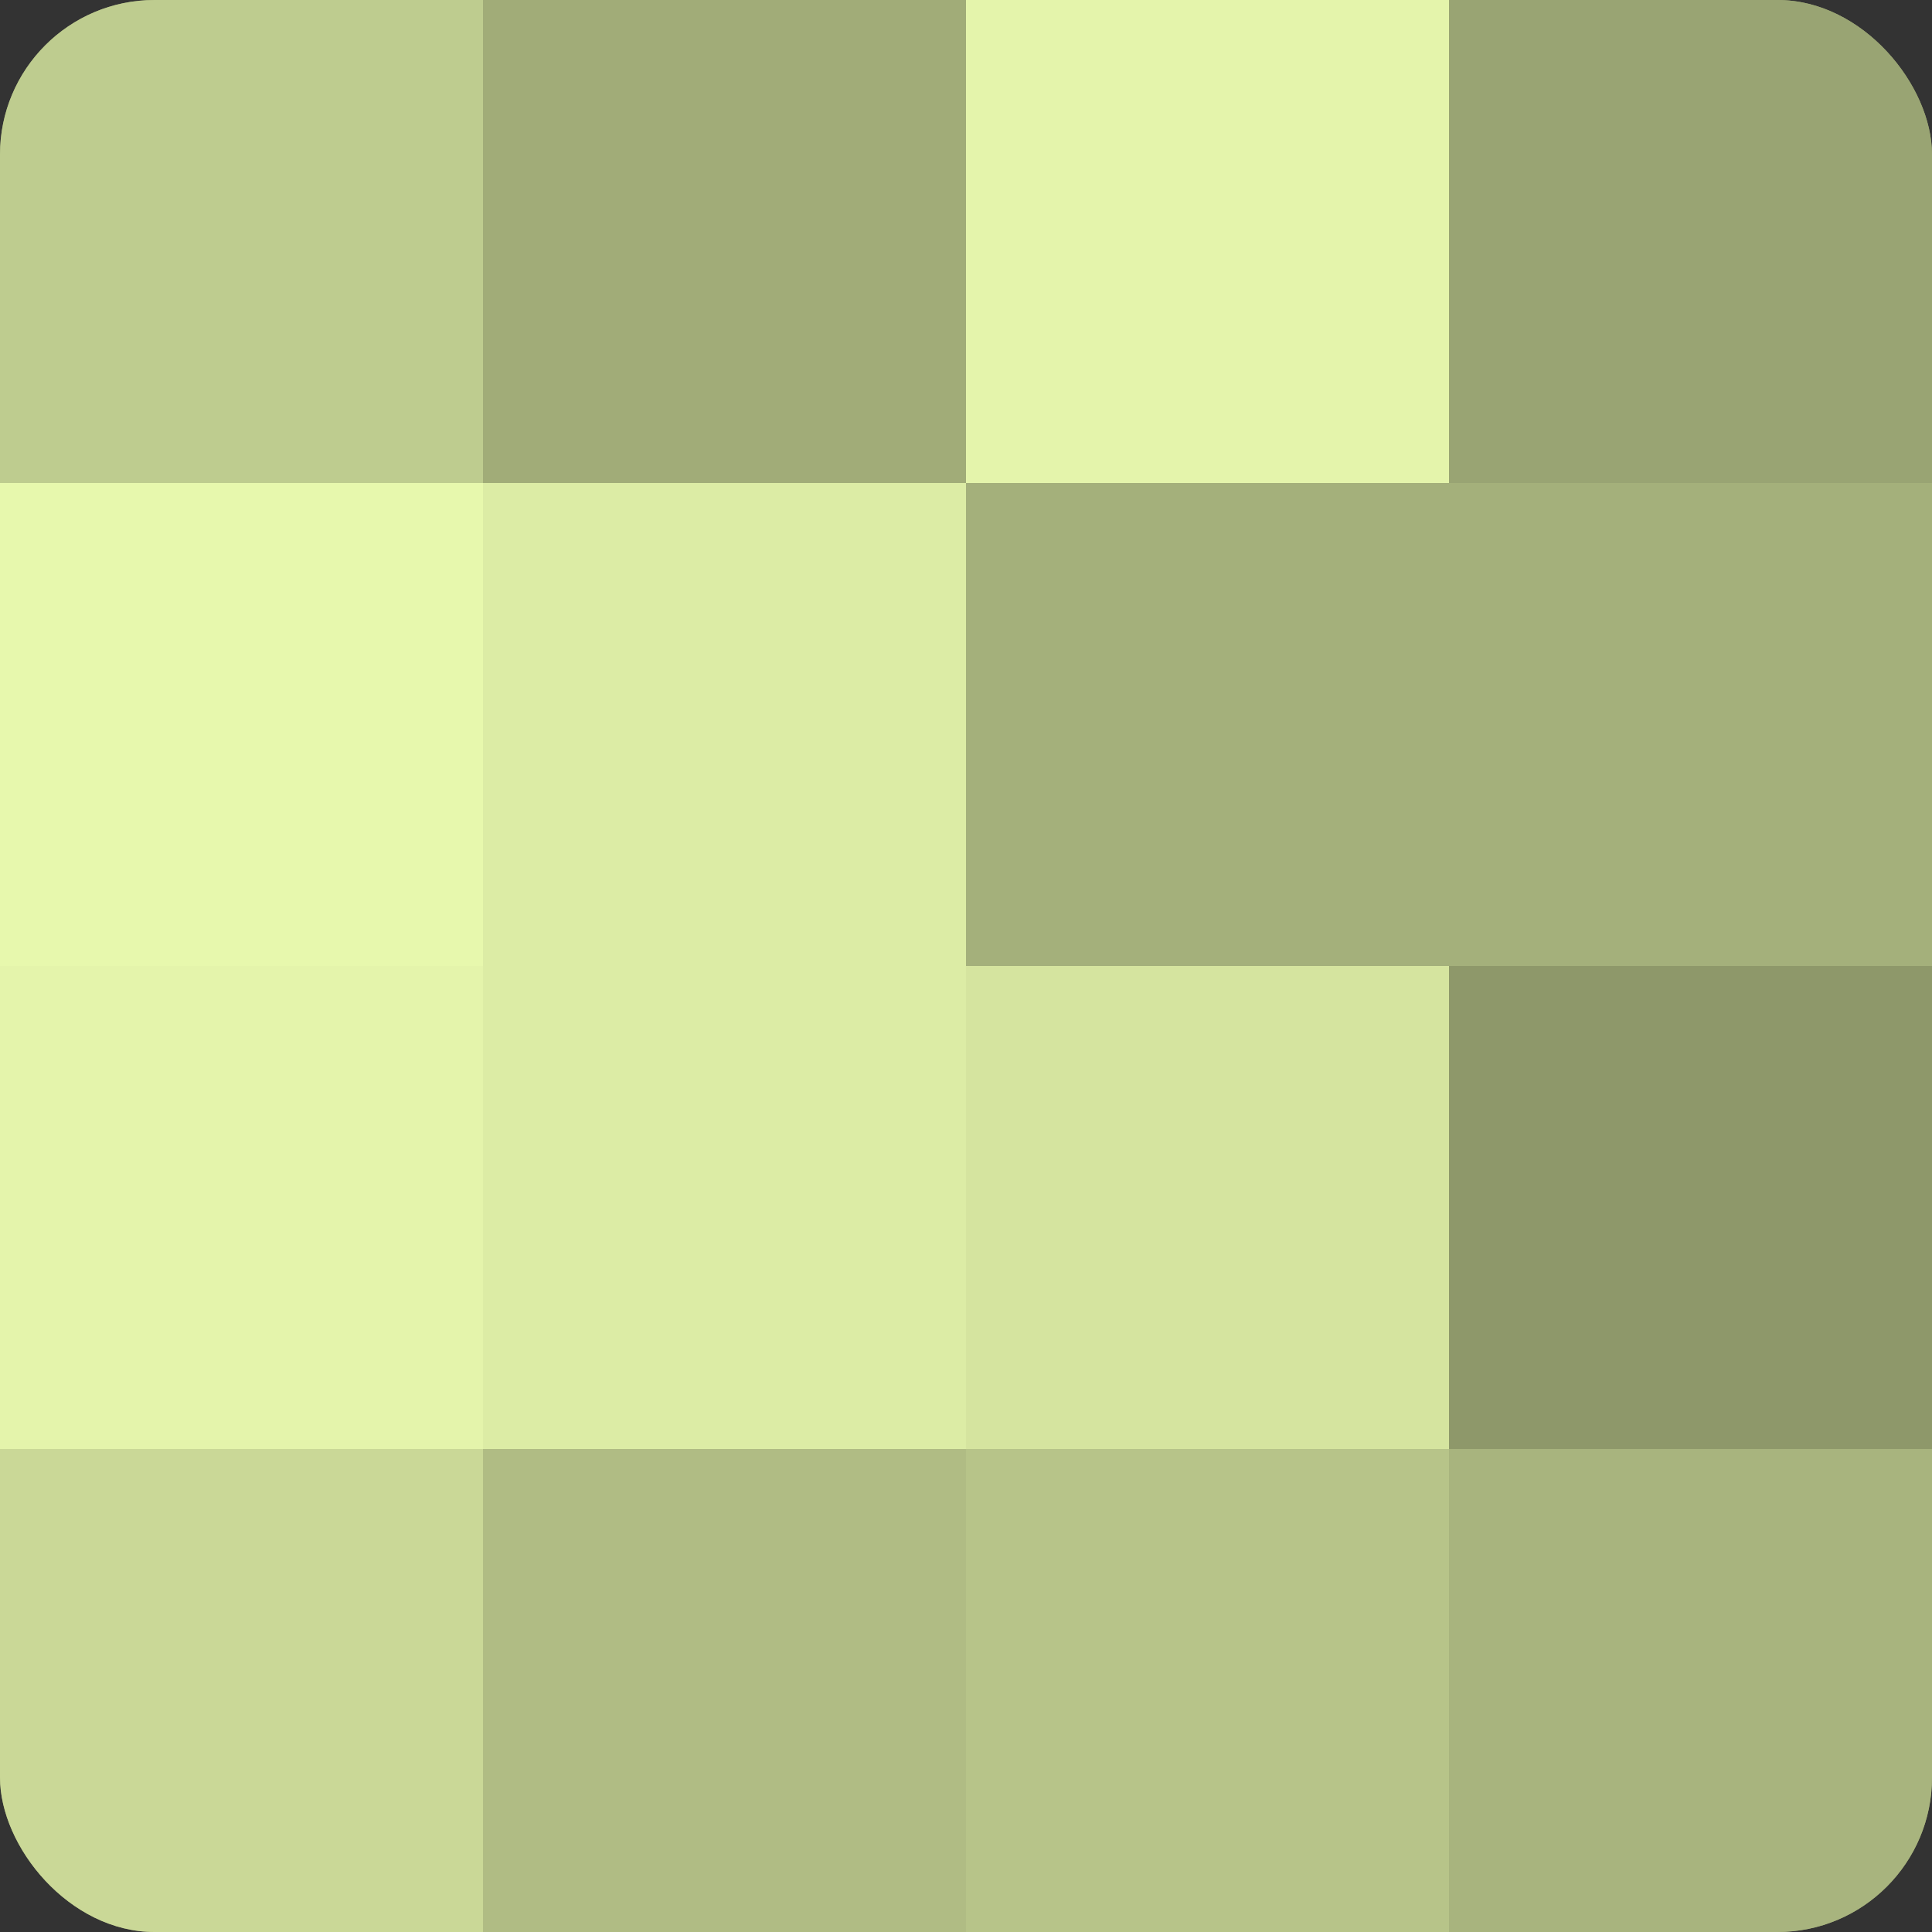
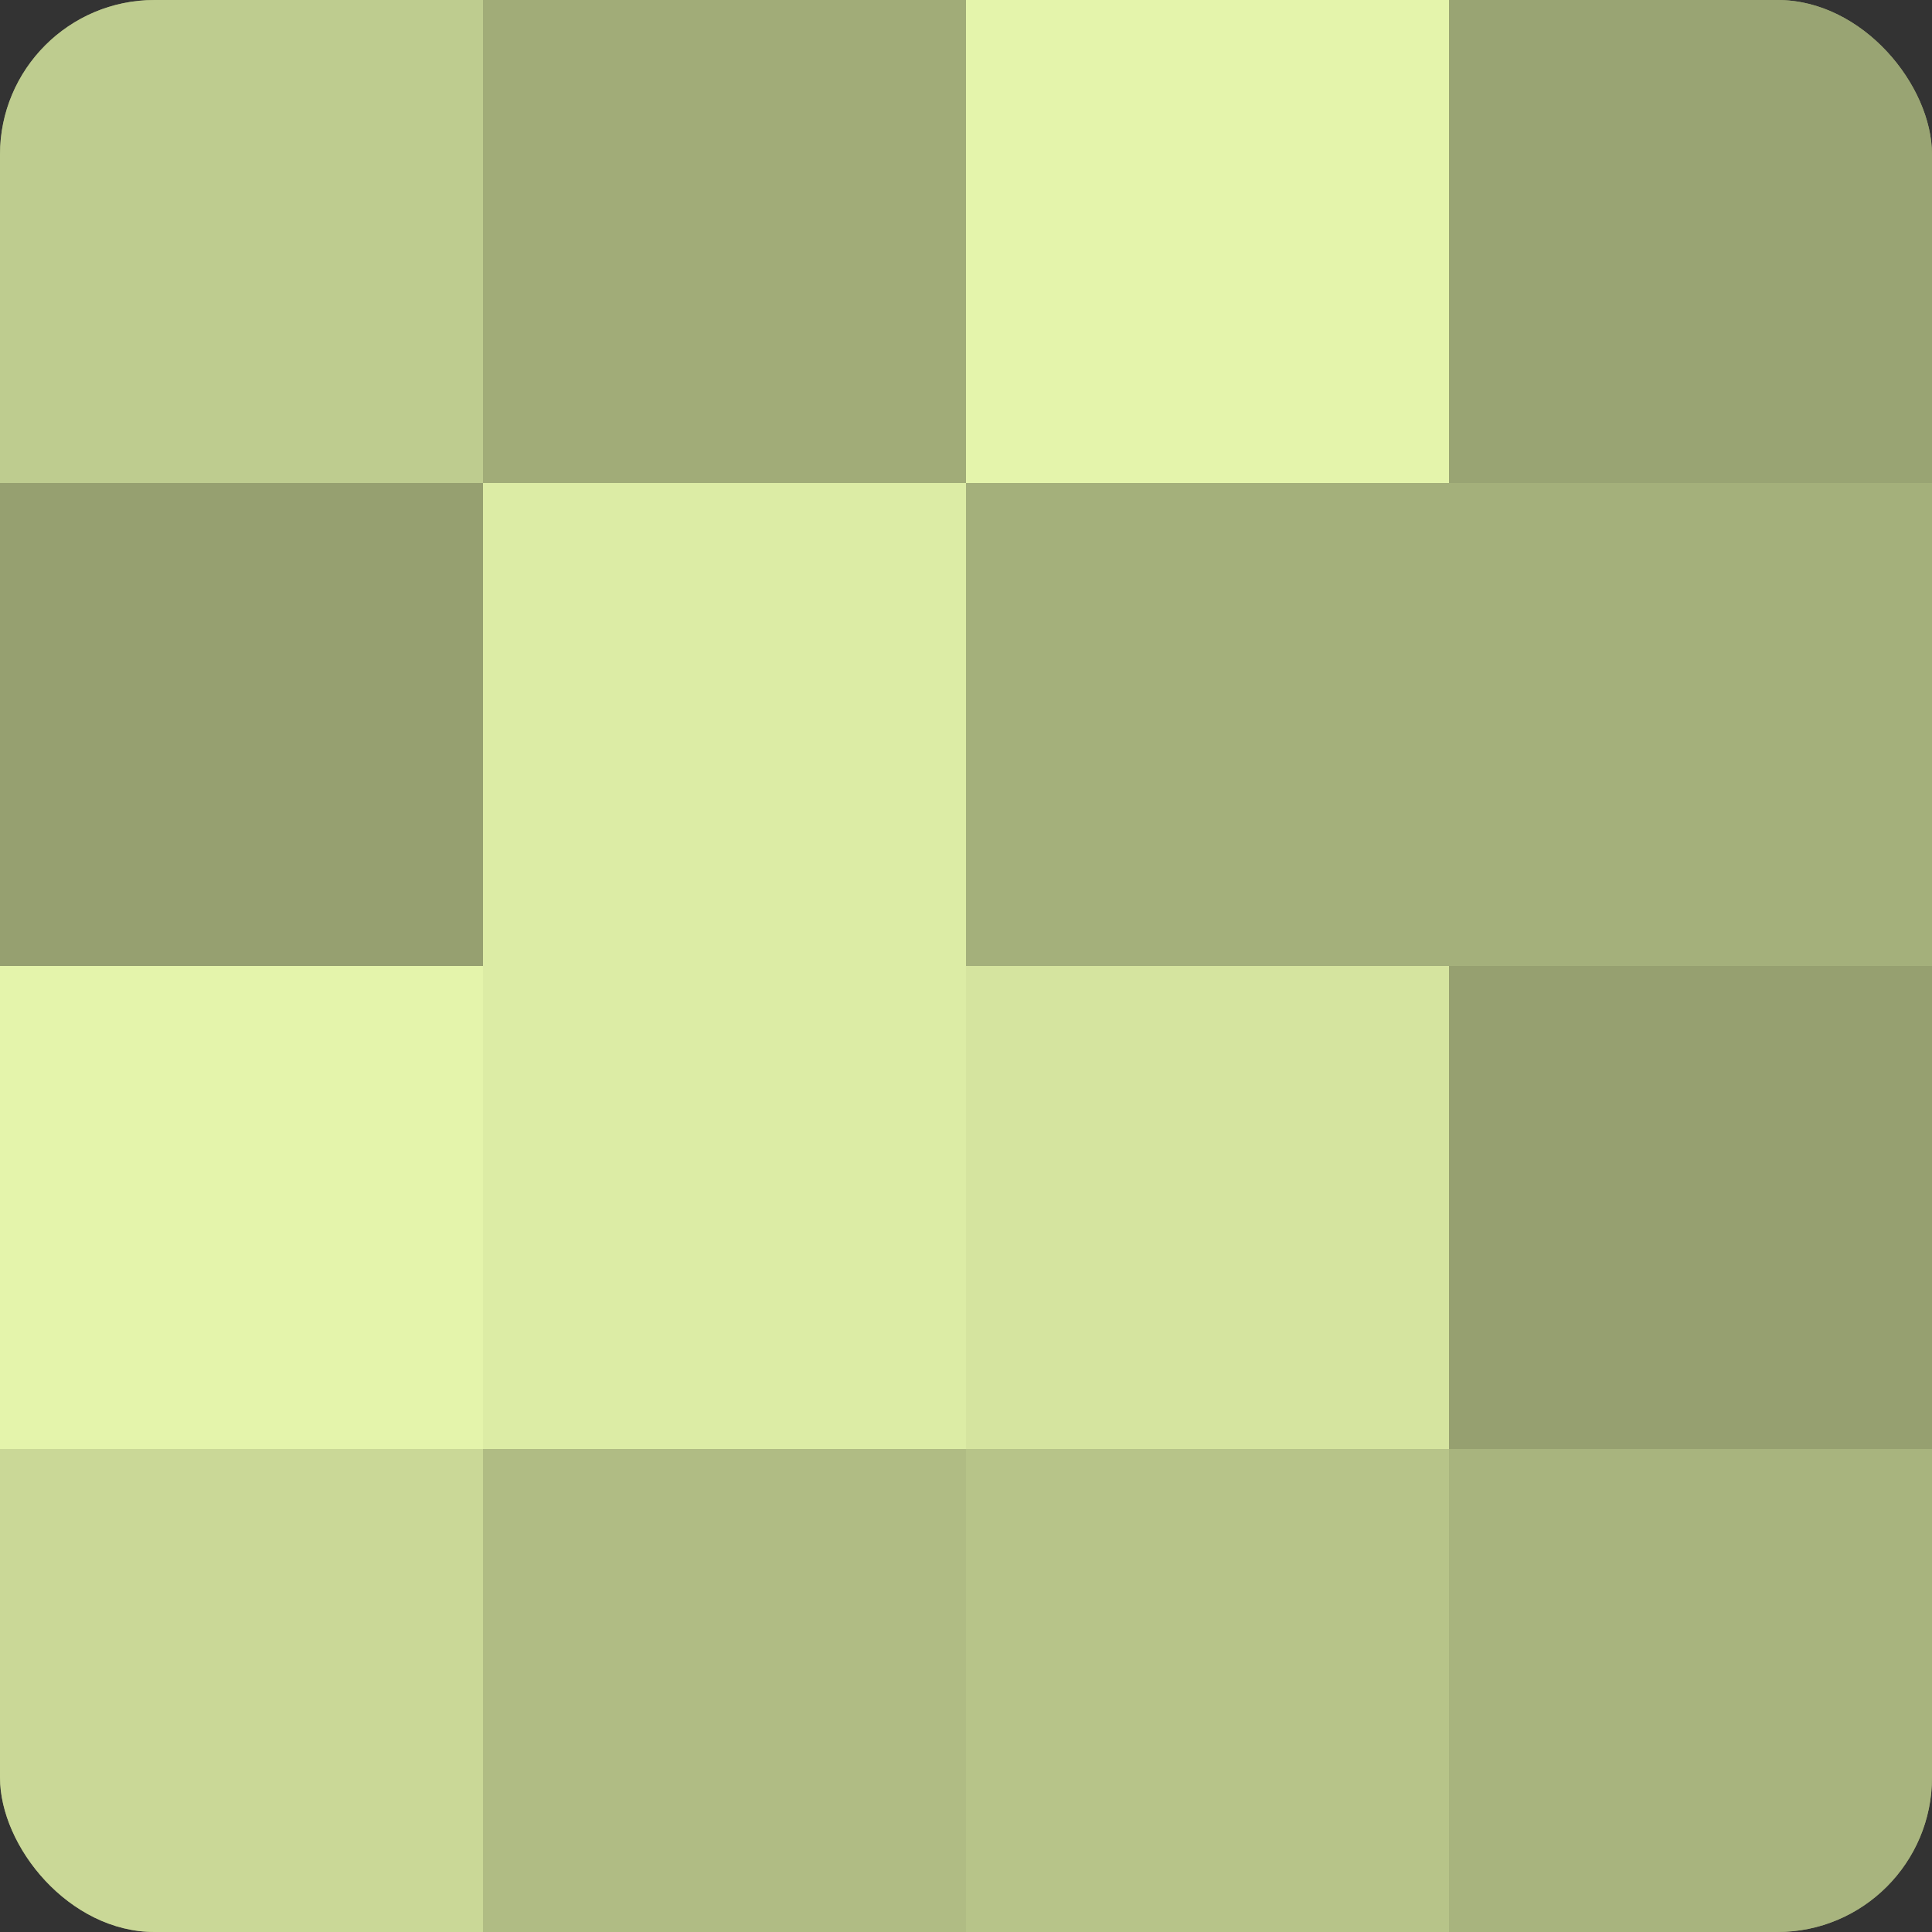
<svg xmlns="http://www.w3.org/2000/svg" width="60" height="60" viewBox="0 0 100 100" preserveAspectRatio="xMidYMid meet">
  <rect x="0" y="0" width="100" height="100" fill="#333333" stroke="none" />
  <defs>
    <clipPath id="c" width="100" height="100">
      <rect width="100" height="100" rx="8" ry="8" />
    </clipPath>
  </defs>
  <g clip-path="url(#c)">
    <rect width="100" height="100" fill="#96a070" />
    <rect width="25" height="25" fill="#becc8f" />
-     <rect y="25" width="25" height="25" fill="#e7f8ad" />
    <rect y="50" width="25" height="25" fill="#e4f4ab" />
    <rect y="75" width="25" height="25" fill="#cad897" />
    <rect x="25" width="25" height="25" fill="#a1ac78" />
    <rect x="25" y="25" width="25" height="25" fill="#dceca5" />
    <rect x="25" y="50" width="25" height="25" fill="#dceca5" />
    <rect x="25" y="75" width="25" height="25" fill="#b0bc84" />
    <rect x="50" width="25" height="25" fill="#e4f4ab" />
    <rect x="50" y="25" width="25" height="25" fill="#a4b07b" />
    <rect x="50" y="50" width="25" height="25" fill="#d5e49f" />
    <rect x="50" y="75" width="25" height="25" fill="#b7c489" />
    <rect x="75" width="25" height="25" fill="#99a473" />
    <rect x="75" y="25" width="25" height="25" fill="#a4b07b" />
-     <rect x="75" y="50" width="25" height="25" fill="#8e986a" />
    <rect x="75" y="75" width="25" height="25" fill="#a8b47e" />
  </g>
</svg>